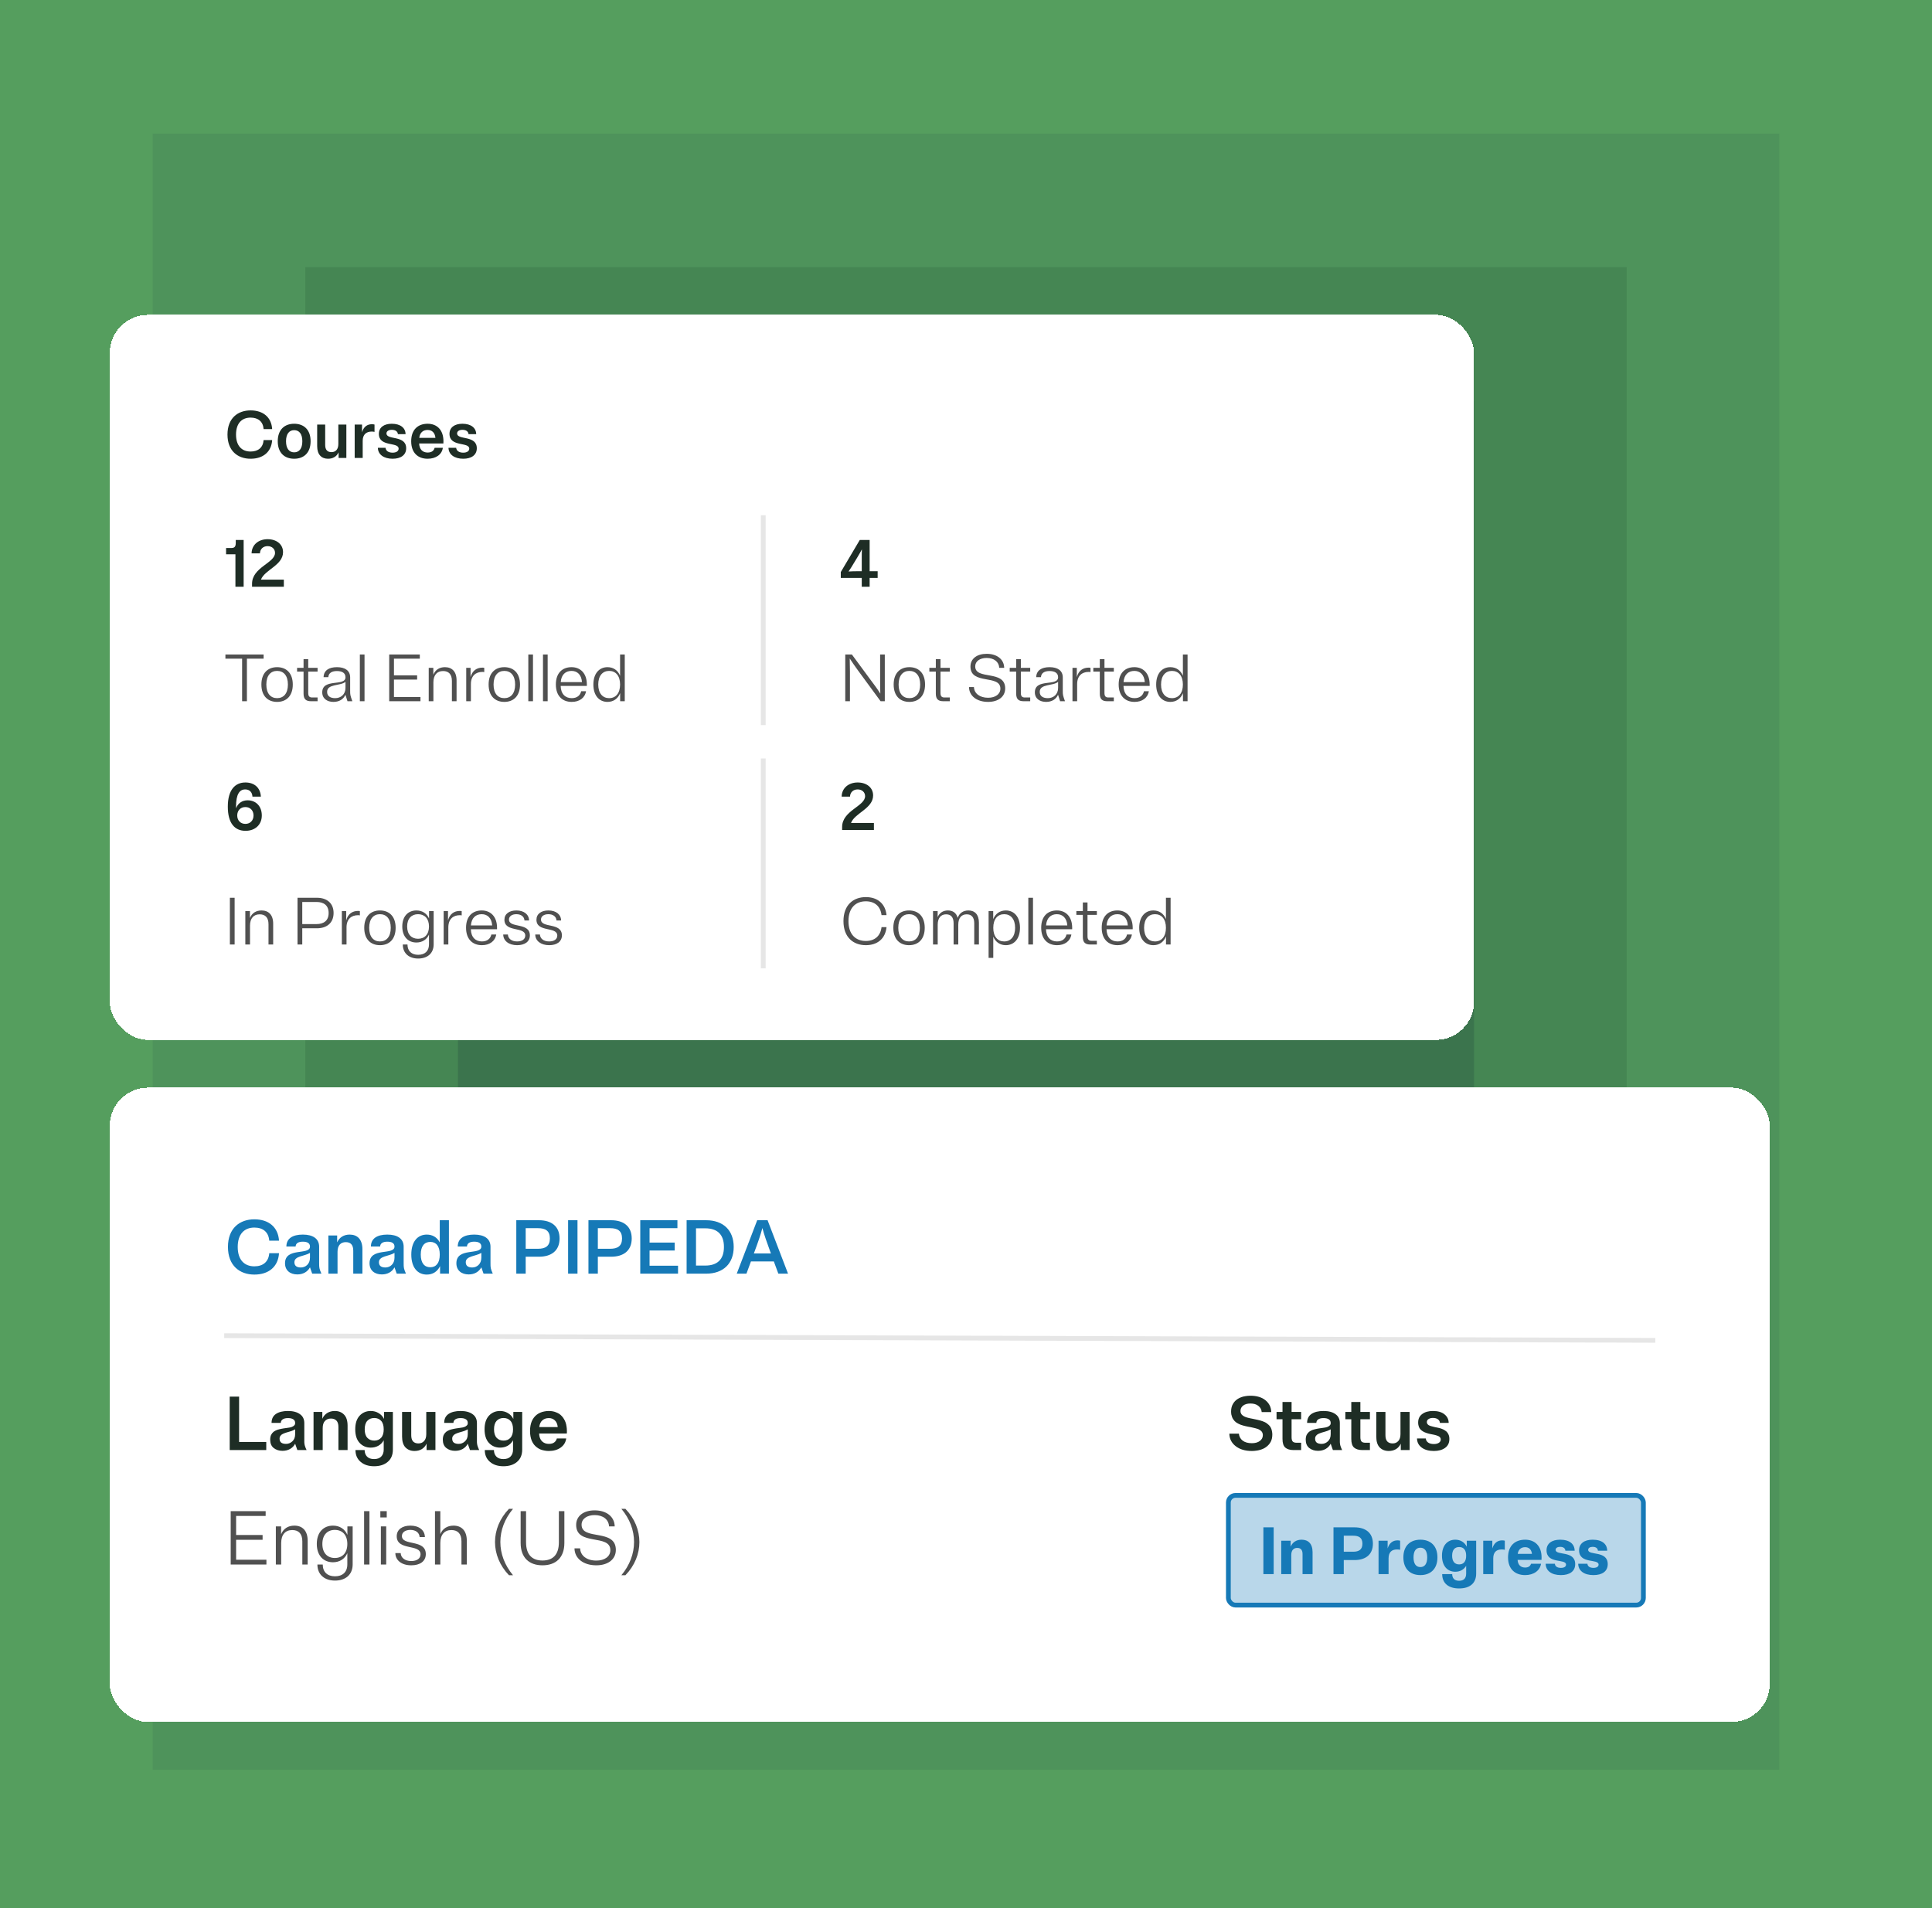
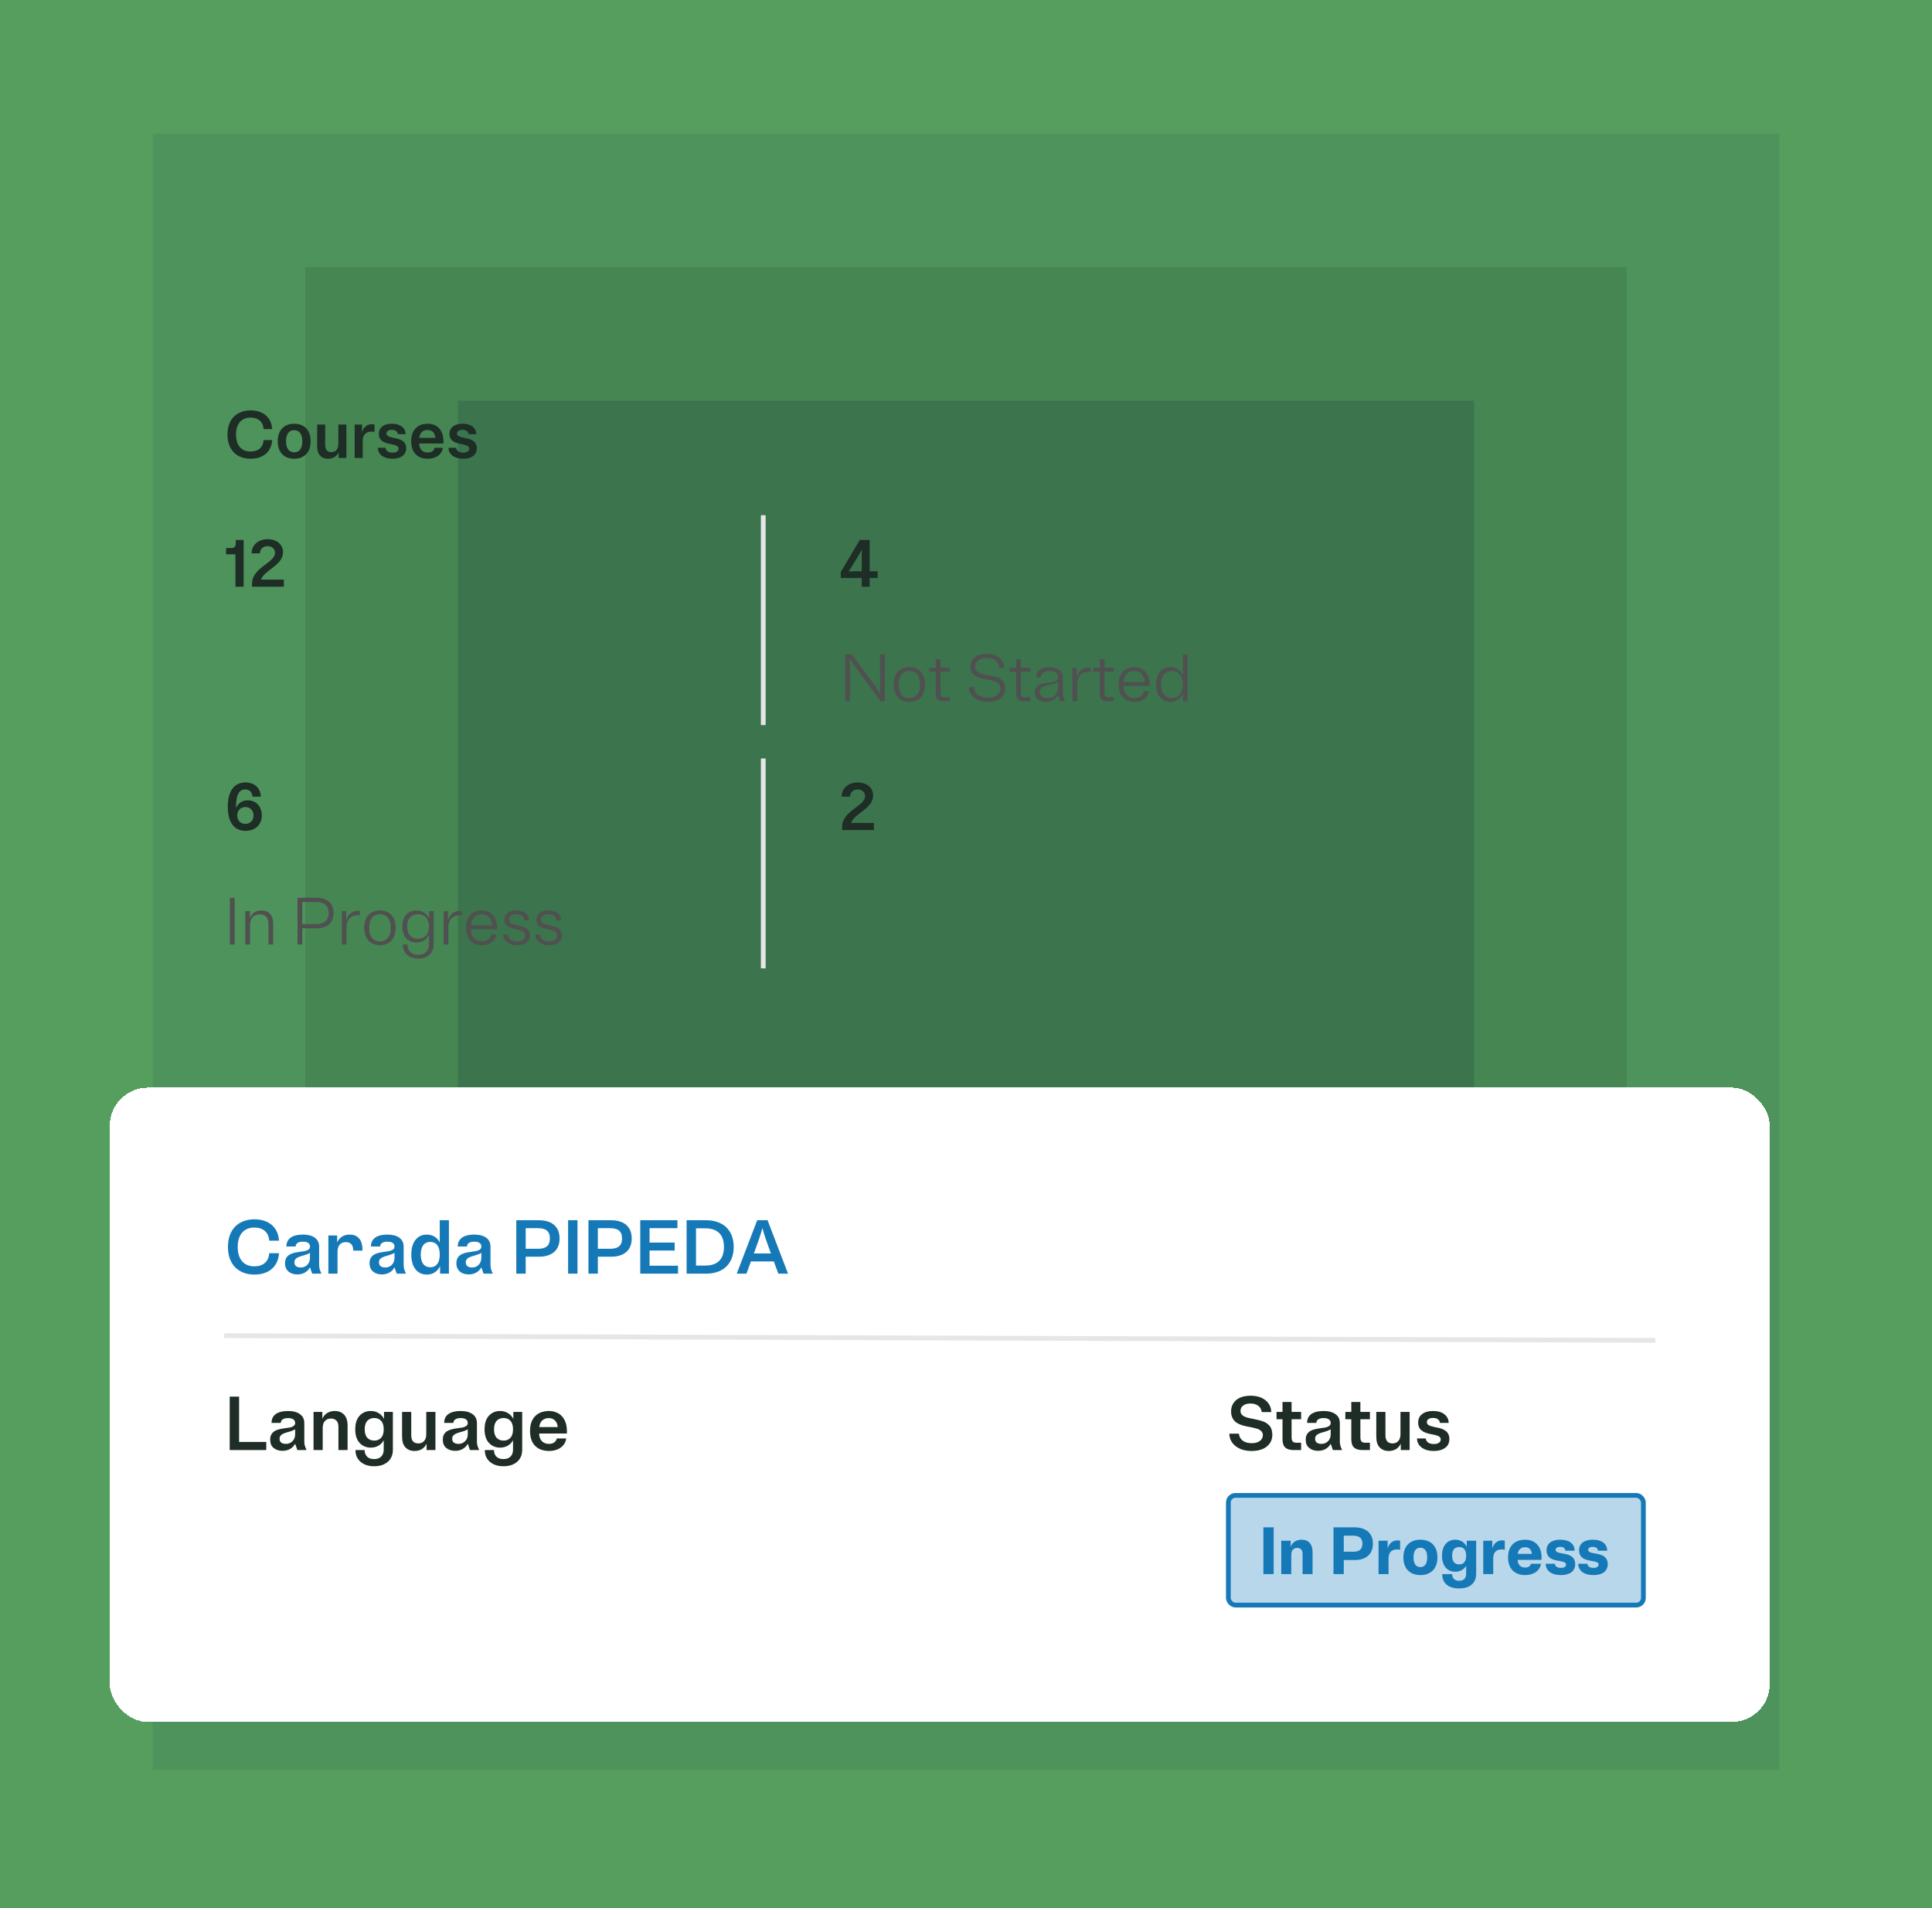
<svg xmlns="http://www.w3.org/2000/svg" width="405" height="400" viewBox="0 0 405 400" fill="none">
  <g clip-path="url(#clip0_681_119883)">
-     <rect width="405" height="400" fill="white" />
    <rect width="405" height="400" fill="#559E5E" />
    <rect x="32" y="28" width="341" height="343" fill="#4E935B" />
    <rect x="64" y="56" width="277" height="287" fill="#458653" />
    <rect x="96" y="84" width="213" height="227" fill="#3B744D" />
    <g filter="url(#filter0_d_681_119883)">
-       <rect x="23" y="50" width="286" height="152" rx="8" fill="white" shape-rendering="crispEdges" />
      <path d="M55.26 76.248C55.148 77.802 54.14 78.656 52.53 78.656C50.696 78.656 49.478 77.466 49.478 75.1C49.478 72.734 50.696 71.544 52.53 71.544C54.14 71.544 55.148 72.398 55.26 73.952H57.052C56.898 71.46 55.148 70.032 52.53 70.032C49.856 70.032 47.686 71.656 47.686 75.1C47.686 78.544 49.856 80.168 52.53 80.168C55.148 80.168 56.898 78.74 57.052 76.248H55.26ZM61.668 80.168C63.684 80.168 65.112 78.936 65.112 76.5C65.112 74.064 63.684 72.832 61.668 72.832C59.652 72.832 58.224 74.064 58.224 76.5C58.224 78.936 59.652 80.168 61.668 80.168ZM61.668 78.824C60.632 78.824 59.96 78.054 59.96 76.5C59.96 74.946 60.632 74.176 61.668 74.176C62.704 74.176 63.376 74.946 63.376 76.5C63.376 78.054 62.704 78.824 61.668 78.824ZM66.488 77.522C66.488 79.328 67.412 80.168 68.77 80.168C69.778 80.168 70.576 79.706 70.982 78.824V80H72.606V73H70.926V77.074C70.926 78.208 70.352 78.782 69.484 78.782C68.644 78.782 68.168 78.306 68.168 77.284V73H66.488V77.522ZM77.921 74.47C78.173 74.47 78.355 74.498 78.509 74.54V73C78.355 72.958 78.187 72.93 77.963 72.93C76.983 72.93 76.227 73.462 75.891 74.624V73H74.351V80H76.031V76.416C76.031 75.086 76.787 74.47 77.921 74.47ZM79.419 74.946C79.419 77.774 83.563 76.584 83.563 78.054C83.563 78.572 83.059 78.894 82.303 78.894C81.407 78.894 80.875 78.488 80.819 77.872H79.209C79.237 79.258 80.427 80.168 82.303 80.168C83.983 80.168 85.145 79.412 85.145 77.97C85.145 75.156 81.015 76.318 81.015 74.862C81.015 74.4 81.463 74.106 82.121 74.106C82.905 74.106 83.367 74.456 83.409 75.016H85.019C85.005 73.728 83.969 72.832 82.121 72.832C80.497 72.832 79.419 73.602 79.419 74.946ZM92.833 77.872H91.111C90.971 78.446 90.523 78.866 89.641 78.866C88.619 78.866 87.919 78.236 87.863 76.962H92.945C92.959 76.808 92.959 76.668 92.959 76.5C92.959 74.064 91.545 72.832 89.641 72.832C87.639 72.832 86.197 74.05 86.197 76.5C86.197 78.95 87.639 80.168 89.641 80.168C91.377 80.168 92.637 79.286 92.833 77.872ZM89.641 74.134C90.537 74.134 91.167 74.68 91.279 75.786H87.891C88.017 74.68 88.689 74.134 89.641 74.134ZM94.225 74.946C94.225 77.774 98.369 76.584 98.369 78.054C98.369 78.572 97.865 78.894 97.109 78.894C96.213 78.894 95.681 78.488 95.625 77.872H94.015C94.043 79.258 95.233 80.168 97.109 80.168C98.789 80.168 99.951 79.412 99.951 77.97C99.951 75.156 95.821 76.318 95.821 74.862C95.821 74.4 96.269 74.106 96.927 74.106C97.711 74.106 98.173 74.456 98.215 75.016H99.825C99.811 73.728 98.775 72.832 96.927 72.832C95.303 72.832 94.225 73.602 94.225 74.946Z" fill="#1E2D25" />
      <path d="M49.422 97.816C49.422 98.684 49.086 98.88 48.456 98.88H47.392V100.196H49.352V107H51.074V97.2H49.422V97.816ZM52.837 107H59.501V105.516H54.699C55.483 103.43 59.333 102.506 59.333 99.748C59.333 98.096 57.961 97.032 56.099 97.032C54.237 97.032 52.767 98.166 52.739 100H54.489C54.517 99.118 55.147 98.488 56.099 98.488C57.037 98.488 57.653 99.104 57.653 99.902C57.653 102.03 52.837 102.912 52.837 106.37V107Z" fill="#1E2D25" />
-       <path d="M47.252 121.2V122.082H50.752V131H51.76V122.082H55.26V121.2H47.252ZM58.085 131.14C60.003 131.14 61.375 129.922 61.375 127.5C61.375 125.078 60.003 123.86 58.085 123.86C56.167 123.86 54.795 125.078 54.795 127.5C54.795 129.922 56.167 131.14 58.085 131.14ZM58.085 130.356C56.755 130.356 55.831 129.404 55.831 127.5C55.831 125.596 56.755 124.644 58.085 124.644C59.429 124.644 60.353 125.596 60.353 127.5C60.353 129.404 59.429 130.356 58.085 130.356ZM64.614 129.264V124.784H66.574V124H64.614V122.18H63.634V124H62.276V124.784H63.634V129.418C63.634 130.594 64.18 131 65.202 131H66.574V130.216H65.468C64.894 130.216 64.614 129.992 64.614 129.264ZM73.864 131C73.416 129.74 73.402 129.656 73.402 128.802V126.002C73.402 124.588 72.338 123.86 70.63 123.86C68.922 123.86 67.872 124.56 67.83 125.96H68.824C68.88 125.092 69.552 124.672 70.63 124.672C71.736 124.672 72.422 125.092 72.422 125.974C72.422 127.976 67.55 126.128 67.55 129.138C67.55 130.468 68.614 131.14 69.902 131.14C71.092 131.14 72.002 130.594 72.408 129.642L72.842 131H73.864ZM68.572 129.04C68.572 127.318 71.344 127.836 72.422 126.94V128.2C72.422 129.586 71.428 130.356 70.266 130.356C69.272 130.356 68.572 129.95 68.572 129.04ZM76.415 121.2H75.435V131H76.415V121.2ZM81.59 131H88.142V130.118H82.584V126.464H87.442V125.582H82.584V122.082H88.002V121.2H81.59V131ZM90.838 124H89.872V131H90.852V127.052C90.852 125.484 91.636 124.672 92.882 124.672C94.044 124.672 94.73 125.344 94.73 126.744V131H95.71V126.632C95.71 124.756 94.716 123.86 93.274 123.86C92.126 123.86 91.258 124.406 90.838 125.442V124ZM98.644 124H97.734V131H98.714V127.402C98.714 125.666 99.736 124.854 101.122 124.854C101.276 124.854 101.402 124.868 101.514 124.896V124C101.402 123.972 101.29 123.958 101.136 123.958C99.946 123.958 99.008 124.574 98.644 125.946V124ZM105.718 131.14C107.636 131.14 109.008 129.922 109.008 127.5C109.008 125.078 107.636 123.86 105.718 123.86C103.8 123.86 102.428 125.078 102.428 127.5C102.428 129.922 103.8 131.14 105.718 131.14ZM105.718 130.356C104.388 130.356 103.464 129.404 103.464 127.5C103.464 125.596 104.388 124.644 105.718 124.644C107.062 124.644 107.986 125.596 107.986 127.5C107.986 129.404 107.062 130.356 105.718 130.356ZM111.729 121.2H110.749V131H111.729V121.2ZM114.805 121.2H113.825V131H114.805V121.2ZM122.852 128.9H121.83C121.634 129.782 120.962 130.356 119.842 130.356C118.526 130.356 117.574 129.502 117.532 127.794H123.02V127.5C123.02 125.12 121.648 123.86 119.814 123.86C117.896 123.86 116.524 125.064 116.524 127.486C116.524 129.922 117.924 131.14 119.842 131.14C121.452 131.14 122.614 130.314 122.852 128.9ZM119.814 124.644C121.032 124.644 121.9 125.47 121.998 126.996H117.546C117.658 125.428 118.554 124.644 119.814 124.644ZM130 131H130.966V121.2H129.986V125.666C129.51 124.49 128.544 123.86 127.354 123.86C125.632 123.86 124.386 125.162 124.386 127.5C124.386 129.838 125.632 131.14 127.354 131.14C128.558 131.14 129.524 130.496 130 129.306V131ZM127.69 124.644C129.048 124.644 129.986 125.638 129.986 127.5C129.986 129.362 129.048 130.356 127.69 130.356C126.346 130.356 125.408 129.362 125.408 127.5C125.408 125.638 126.346 124.644 127.69 124.644Z" fill="#505050" />
      <path d="M160 92L160 136" stroke="#E6E6E6" />
      <path d="M182.3 97.2H180.228L176.252 103.92V105.152H180.648V107H182.3V105.152H183.98V103.752H182.3V97.2ZM180.648 103.752H179.99C179.262 103.752 178.562 103.752 177.876 103.808C178.254 103.276 178.618 102.674 179.01 102.016L179.682 100.91C180.074 100.252 180.41 99.678 180.676 99.16C180.648 99.818 180.648 100.518 180.648 101.204V103.752Z" fill="#1E2D25" />
      <path d="M177.19 131H178.17V124.756C178.17 123.832 178.156 122.95 178.128 122.04C178.632 122.838 179.15 123.552 179.808 124.476L184.596 131H185.478V121.2H184.498V126.226C184.498 127.248 184.498 128.382 184.54 129.404C183.854 128.298 183.126 127.374 182.426 126.422L178.576 121.2H177.19V131ZM190.626 131.14C192.544 131.14 193.916 129.922 193.916 127.5C193.916 125.078 192.544 123.86 190.626 123.86C188.708 123.86 187.336 125.078 187.336 127.5C187.336 129.922 188.708 131.14 190.626 131.14ZM190.626 130.356C189.296 130.356 188.372 129.404 188.372 127.5C188.372 125.596 189.296 124.644 190.626 124.644C191.97 124.644 192.894 125.596 192.894 127.5C192.894 129.404 191.97 130.356 190.626 130.356ZM197.155 129.264V124.784H199.115V124H197.155V122.18H196.175V124H194.817V124.784H196.175V129.418C196.175 130.594 196.721 131 197.743 131H199.115V130.216H198.009C197.435 130.216 197.155 129.992 197.155 129.264ZM203.436 123.734C203.436 127.64 209.708 125.33 209.708 128.354C209.708 129.53 208.658 130.272 207.132 130.272C205.41 130.272 204.22 129.39 204.164 128.032H203.128C203.156 129.894 204.78 131.14 207.132 131.14C209.176 131.14 210.716 130.118 210.716 128.312C210.716 124.336 204.43 126.646 204.43 123.692C204.43 122.614 205.424 121.928 206.824 121.928C208.364 121.928 209.4 122.726 209.47 124H210.506C210.478 122.25 209.036 121.06 206.824 121.06C204.836 121.06 203.436 122.054 203.436 123.734ZM213.999 129.264V124.784H215.959V124H213.999V122.18H213.019V124H211.661V124.784H213.019V129.418C213.019 130.594 213.565 131 214.587 131H215.959V130.216H214.853C214.279 130.216 213.999 129.992 213.999 129.264ZM223.249 131C222.801 129.74 222.787 129.656 222.787 128.802V126.002C222.787 124.588 221.723 123.86 220.015 123.86C218.307 123.86 217.257 124.56 217.215 125.96H218.209C218.265 125.092 218.937 124.672 220.015 124.672C221.121 124.672 221.807 125.092 221.807 125.974C221.807 127.976 216.935 126.128 216.935 129.138C216.935 130.468 217.999 131.14 219.287 131.14C220.477 131.14 221.387 130.594 221.793 129.642L222.227 131H223.249ZM217.957 129.04C217.957 127.318 220.729 127.836 221.807 126.94V128.2C221.807 129.586 220.813 130.356 219.651 130.356C218.657 130.356 217.957 129.95 217.957 129.04ZM225.73 124H224.82V131H225.8V127.402C225.8 125.666 226.822 124.854 228.208 124.854C228.362 124.854 228.488 124.868 228.6 124.896V124C228.488 123.972 228.376 123.958 228.222 123.958C227.032 123.958 226.094 124.574 225.73 125.946V124ZM231.527 129.264V124.784H233.487V124H231.527V122.18H230.547V124H229.189V124.784H230.547V129.418C230.547 130.594 231.093 131 232.115 131H233.487V130.216H232.381C231.807 130.216 231.527 129.992 231.527 129.264ZM240.832 128.9H239.81C239.614 129.782 238.942 130.356 237.822 130.356C236.506 130.356 235.554 129.502 235.512 127.794H241V127.5C241 125.12 239.628 123.86 237.794 123.86C235.876 123.86 234.504 125.064 234.504 127.486C234.504 129.922 235.904 131.14 237.822 131.14C239.432 131.14 240.594 130.314 240.832 128.9ZM237.794 124.644C239.012 124.644 239.88 125.47 239.978 126.996H235.526C235.638 125.428 236.534 124.644 237.794 124.644ZM247.98 131H248.946V121.2H247.966V125.666C247.49 124.49 246.524 123.86 245.334 123.86C243.612 123.86 242.366 125.162 242.366 127.5C242.366 129.838 243.612 131.14 245.334 131.14C246.538 131.14 247.504 130.496 247.98 129.306V131ZM245.67 124.644C247.028 124.644 247.966 125.638 247.966 127.5C247.966 129.362 247.028 130.356 245.67 130.356C244.326 130.356 243.388 129.362 243.388 127.5C243.388 125.638 244.326 124.644 245.67 124.644Z" fill="#505050" />
      <path d="M54.882 154.948C54.882 152.974 53.608 151.77 51.914 151.77C50.78 151.77 49.898 152.358 49.478 153.436C49.478 153.324 49.478 153.212 49.478 153.1C49.478 150.468 50.234 149.488 51.396 149.488C52.306 149.488 52.866 150.048 52.922 151H54.686C54.588 149.18 53.37 148.032 51.438 148.032C49.282 148.032 47.756 149.586 47.756 153.1C47.756 156.572 49.198 158.168 51.466 158.168C53.482 158.168 54.882 156.894 54.882 154.948ZM53.146 154.948C53.146 155.97 52.474 156.712 51.438 156.712C50.402 156.712 49.73 155.97 49.73 154.948C49.73 153.926 50.402 153.184 51.438 153.184C52.474 153.184 53.146 153.926 53.146 154.948Z" fill="#1E2D25" />
      <path d="M49.184 172.2H48.19V182H49.184V172.2ZM52.393 175H51.427V182H52.407V178.052C52.407 176.484 53.191 175.672 54.437 175.672C55.599 175.672 56.285 176.344 56.285 177.744V182H57.265V177.632C57.265 175.756 56.271 174.86 54.829 174.86C53.681 174.86 52.813 175.406 52.393 176.442V175ZM62.368 182H63.362V178.598H66.442C68.486 178.598 69.928 177.492 69.928 175.392C69.928 173.306 68.486 172.2 66.442 172.2H62.368V182ZM66.344 173.082C67.884 173.082 68.892 173.81 68.892 175.392C68.892 176.988 67.884 177.716 66.344 177.716H63.362V173.082H66.344ZM72.571 175H71.661V182H72.641V178.402C72.641 176.666 73.663 175.854 75.049 175.854C75.203 175.854 75.329 175.868 75.441 175.896V175C75.329 174.972 75.217 174.958 75.063 174.958C73.873 174.958 72.935 175.574 72.571 176.946V175ZM79.646 182.14C81.564 182.14 82.936 180.922 82.936 178.5C82.936 176.078 81.564 174.86 79.646 174.86C77.728 174.86 76.356 176.078 76.356 178.5C76.356 180.922 77.728 182.14 79.646 182.14ZM79.646 181.356C78.316 181.356 77.392 180.404 77.392 178.5C77.392 176.596 78.316 175.644 79.646 175.644C80.99 175.644 81.914 176.596 81.914 178.5C81.914 180.404 80.99 181.356 79.646 181.356ZM87.295 181.58C88.485 181.58 89.451 180.992 89.927 179.914V181.958C89.927 183.4 89.045 184.156 87.659 184.156C86.287 184.156 85.419 183.372 85.419 182H84.439C84.439 183.862 85.769 184.94 87.659 184.94C89.563 184.94 90.907 183.89 90.907 181.958V175H89.941V176.554C89.465 175.462 88.499 174.86 87.295 174.86C85.573 174.86 84.327 176.064 84.327 178.22C84.327 180.376 85.573 181.58 87.295 181.58ZM87.631 180.796C86.287 180.796 85.349 179.9 85.349 178.22C85.349 176.54 86.287 175.644 87.631 175.644C88.989 175.644 89.927 176.54 89.927 178.22C89.927 179.9 88.989 180.796 87.631 180.796ZM93.913 175H93.003V182H93.983V178.402C93.983 176.666 95.005 175.854 96.391 175.854C96.545 175.854 96.671 175.868 96.783 175.896V175C96.671 174.972 96.559 174.958 96.405 174.958C95.215 174.958 94.277 175.574 93.913 176.946V175ZM104.025 179.9H103.003C102.807 180.782 102.135 181.356 101.015 181.356C99.699 181.356 98.747 180.502 98.705 178.794H104.193V178.5C104.193 176.12 102.821 174.86 100.987 174.86C99.069 174.86 97.697 176.064 97.697 178.486C97.697 180.922 99.097 182.14 101.015 182.14C102.625 182.14 103.787 181.314 104.025 179.9ZM100.987 175.644C102.205 175.644 103.073 176.47 103.171 177.996H98.719C98.831 176.428 99.727 175.644 100.987 175.644ZM105.741 176.806C105.741 179.522 110.109 178.164 110.109 180.124C110.109 180.88 109.465 181.356 108.401 181.356C107.253 181.356 106.511 180.768 106.469 179.9H105.489C105.503 181.244 106.679 182.14 108.401 182.14C109.997 182.14 111.075 181.412 111.075 180.082C111.075 177.296 106.693 178.64 106.693 176.764C106.693 176.078 107.323 175.644 108.247 175.644C109.255 175.644 109.899 176.176 109.941 176.96H110.907C110.893 175.7 109.843 174.86 108.247 174.86C106.763 174.86 105.741 175.574 105.741 176.806ZM112.454 176.806C112.454 179.522 116.822 178.164 116.822 180.124C116.822 180.88 116.178 181.356 115.114 181.356C113.966 181.356 113.224 180.768 113.182 179.9H112.202C112.216 181.244 113.392 182.14 115.114 182.14C116.71 182.14 117.788 181.412 117.788 180.082C117.788 177.296 113.406 178.64 113.406 176.764C113.406 176.078 114.036 175.644 114.96 175.644C115.968 175.644 116.612 176.176 116.654 176.96H117.62C117.606 175.7 116.556 174.86 114.96 174.86C113.476 174.86 112.454 175.574 112.454 176.806Z" fill="#505050" />
      <path d="M160 143L160 187" stroke="#E6E6E6" />
      <path d="M176.532 158H183.196V156.516H178.394C179.178 154.43 183.028 153.506 183.028 150.748C183.028 149.096 181.656 148.032 179.794 148.032C177.932 148.032 176.462 149.166 176.434 151H178.184C178.212 150.118 178.842 149.488 179.794 149.488C180.732 149.488 181.348 150.104 181.348 150.902C181.348 153.03 176.532 153.912 176.532 157.37V158Z" fill="#1E2D25" />
-       <path d="M184.792 178.36C184.568 180.264 183.308 181.258 181.502 181.258C179.388 181.258 177.862 179.9 177.862 177.1C177.862 174.3 179.388 172.942 181.502 172.942C183.308 172.942 184.568 173.936 184.792 175.84H185.842C185.59 173.404 183.924 172.06 181.502 172.06C178.912 172.06 176.812 173.67 176.812 177.1C176.812 180.53 178.912 182.14 181.502 182.14C183.924 182.14 185.59 180.796 185.842 178.36H184.792ZM190.558 182.14C192.476 182.14 193.848 180.922 193.848 178.5C193.848 176.078 192.476 174.86 190.558 174.86C188.64 174.86 187.268 176.078 187.268 178.5C187.268 180.922 188.64 182.14 190.558 182.14ZM190.558 181.356C189.228 181.356 188.304 180.404 188.304 178.5C188.304 176.596 189.228 175.644 190.558 175.644C191.902 175.644 192.826 176.596 192.826 178.5C192.826 180.404 191.902 181.356 190.558 181.356ZM196.555 175H195.589V182H196.569V177.842C196.569 176.414 197.255 175.672 198.333 175.672C199.327 175.672 199.901 176.274 199.901 177.534V182H200.881V177.842C200.881 176.414 201.567 175.672 202.645 175.672C203.639 175.672 204.227 176.274 204.227 177.534V182H205.207V177.422C205.207 175.686 204.311 174.86 203.009 174.86C201.931 174.86 201.119 175.392 200.755 176.414C200.475 175.364 199.733 174.86 198.711 174.86C197.703 174.86 196.933 175.35 196.555 176.26V175ZM210.85 182.14C212.558 182.14 213.818 180.838 213.818 178.5C213.818 176.162 212.558 174.86 210.85 174.86C209.66 174.86 208.68 175.49 208.204 176.68V175H207.238V184.8H208.218V180.362C208.708 181.524 209.674 182.14 210.85 182.14ZM210.5 181.356C209.156 181.356 208.218 180.362 208.218 178.5C208.218 176.638 209.156 175.644 210.5 175.644C211.858 175.644 212.796 176.638 212.796 178.5C212.796 180.362 211.858 181.356 210.5 181.356ZM216.544 172.2H215.564V182H216.544V172.2ZM224.59 179.9H223.568C223.372 180.782 222.7 181.356 221.58 181.356C220.264 181.356 219.312 180.502 219.27 178.794H224.758V178.5C224.758 176.12 223.386 174.86 221.552 174.86C219.634 174.86 218.262 176.064 218.262 178.486C218.262 180.922 219.662 182.14 221.58 182.14C223.19 182.14 224.352 181.314 224.59 179.9ZM221.552 175.644C222.77 175.644 223.638 176.47 223.736 177.996H219.284C219.396 176.428 220.292 175.644 221.552 175.644ZM227.972 180.264V175.784H229.932V175H227.972V173.18H226.992V175H225.634V175.784H226.992V180.418C226.992 181.594 227.538 182 228.56 182H229.932V181.216H228.826C228.252 181.216 227.972 180.992 227.972 180.264ZM237.277 179.9H236.255C236.059 180.782 235.387 181.356 234.267 181.356C232.951 181.356 231.999 180.502 231.957 178.794H237.445V178.5C237.445 176.12 236.073 174.86 234.239 174.86C232.321 174.86 230.949 176.064 230.949 178.486C230.949 180.922 232.349 182.14 234.267 182.14C235.877 182.14 237.039 181.314 237.277 179.9ZM234.239 175.644C235.457 175.644 236.325 176.47 236.423 177.996H231.971C232.083 176.428 232.979 175.644 234.239 175.644ZM244.425 182H245.391V172.2H244.411V176.666C243.935 175.49 242.969 174.86 241.779 174.86C240.057 174.86 238.811 176.162 238.811 178.5C238.811 180.838 240.057 182.14 241.779 182.14C242.983 182.14 243.949 181.496 244.425 180.306V182ZM242.115 175.644C243.473 175.644 244.411 176.638 244.411 178.5C244.411 180.362 243.473 181.356 242.115 181.356C240.771 181.356 239.833 180.362 239.833 178.5C239.833 176.638 240.771 175.644 242.115 175.644Z" fill="#505050" />
    </g>
    <g filter="url(#filter1_d_681_119883)">
      <rect x="23" y="212" width="348" height="132.98" rx="8" fill="white" shape-rendering="crispEdges" />
-       <path d="M56.44 246.712C56.312 248.488 55.16 249.464 53.32 249.464C51.224 249.464 49.832 248.104 49.832 245.4C49.832 242.696 51.224 241.336 53.32 241.336C55.16 241.336 56.312 242.312 56.44 244.088H58.488C58.312 241.24 56.312 239.608 53.32 239.608C50.264 239.608 47.784 241.464 47.784 245.4C47.784 249.336 50.264 251.192 53.32 251.192C56.312 251.192 58.312 249.56 58.488 246.712H56.44ZM67.379 251C66.915 249.928 66.9 249.784 66.9 248.76V245.352C66.9 243.672 65.603 242.808 63.475 242.808C61.331 242.808 60.035 243.64 60.035 245.304H61.971C61.987 244.632 62.563 244.296 63.475 244.296C64.436 244.296 64.98 244.616 64.98 245.32C64.98 247.208 59.748 245.4 59.748 248.824C59.748 250.36 60.867 251.16 62.324 251.16C63.523 251.16 64.484 250.616 64.98 249.672L65.444 251H67.379ZM61.715 248.6C61.715 247.272 63.828 247.368 64.98 246.648V247.656C64.98 248.984 64.052 249.704 63.075 249.704C62.212 249.704 61.715 249.368 61.715 248.6ZM70.676 243H68.836V251H70.756V246.408C70.756 245.064 71.428 244.392 72.484 244.392C73.476 244.392 74.052 244.936 74.052 246.168V251H75.972V245.896C75.972 243.784 74.884 242.808 73.3 242.808C72.1 242.808 71.156 243.368 70.676 244.44V243ZM85.098 251C84.634 249.928 84.618 249.784 84.618 248.76V245.352C84.618 243.672 83.322 242.808 81.194 242.808C79.05 242.808 77.754 243.64 77.754 245.304H79.69C79.706 244.632 80.282 244.296 81.194 244.296C82.154 244.296 82.698 244.616 82.698 245.32C82.698 247.208 77.466 245.4 77.466 248.824C77.466 250.36 78.586 251.16 80.042 251.16C81.242 251.16 82.202 250.616 82.698 249.672L83.162 251H85.098ZM79.434 248.6C79.434 247.272 81.546 247.368 82.698 246.648V247.656C82.698 248.984 81.77 249.704 80.794 249.704C79.93 249.704 79.434 249.368 79.434 248.6ZM92.251 251H94.107V239.8H92.187V244.456C91.627 243.368 90.651 242.808 89.467 242.808C87.579 242.808 86.219 244.232 86.219 247C86.219 249.768 87.579 251.192 89.467 251.192C90.699 251.192 91.691 250.584 92.251 249.416V251ZM90.203 244.344C91.419 244.344 92.187 245.224 92.187 247C92.187 248.776 91.419 249.656 90.203 249.656C88.971 249.656 88.203 248.776 88.203 247C88.203 245.224 88.971 244.344 90.203 244.344ZM103.301 251C102.837 249.928 102.821 249.784 102.821 248.76V245.352C102.821 243.672 101.525 242.808 99.397 242.808C97.253 242.808 95.957 243.64 95.957 245.304H97.893C97.909 244.632 98.485 244.296 99.397 244.296C100.357 244.296 100.901 244.616 100.901 245.32C100.901 247.208 95.669 245.4 95.669 248.824C95.669 250.36 96.789 251.16 98.245 251.16C99.445 251.16 100.405 250.616 100.901 249.672L101.365 251H103.301ZM97.637 248.6C97.637 247.272 99.749 247.368 100.901 246.648V247.656C100.901 248.984 99.973 249.704 98.997 249.704C98.133 249.704 97.637 249.368 97.637 248.6ZM108.23 251H110.198V247.448H112.982C115.542 247.448 117.302 246.216 117.302 243.624C117.302 241.032 115.542 239.8 112.982 239.8H108.23V251ZM112.758 241.464C114.342 241.464 115.27 242.008 115.27 243.624C115.27 245.224 114.342 245.784 112.758 245.784H110.198V241.464H112.758ZM121.058 239.8H119.09V251H121.058V239.8ZM123.355 251H125.323V247.448H128.107C130.667 247.448 132.427 246.216 132.427 243.624C132.427 241.032 130.667 239.8 128.107 239.8H123.355V251ZM127.883 241.464C129.467 241.464 130.395 242.008 130.395 243.624C130.395 245.224 129.467 245.784 127.883 245.784H125.323V241.464H127.883ZM134.215 251H142.135V249.336H136.167V246.152H141.431V244.488H136.167V241.464H142.007V239.8H134.215V251ZM143.933 251H148.029C151.613 251 153.805 248.888 153.805 245.4C153.805 241.912 151.613 239.8 148.029 239.8H143.933V251ZM147.837 241.496C150.333 241.496 151.757 242.744 151.757 245.4C151.757 248.056 150.333 249.304 147.837 249.304H145.901V241.496H147.837ZM163.162 251H165.194L160.906 239.8H158.73L154.442 251H156.474L157.418 248.44H162.218L163.162 251ZM158.186 246.344C158.906 244.408 159.434 242.888 159.818 241.432C160.202 242.888 160.746 244.408 161.45 246.344L161.61 246.76H158.026L158.186 246.344Z" fill="#1679B7" />
+       <path d="M56.44 246.712C56.312 248.488 55.16 249.464 53.32 249.464C51.224 249.464 49.832 248.104 49.832 245.4C49.832 242.696 51.224 241.336 53.32 241.336C55.16 241.336 56.312 242.312 56.44 244.088H58.488C58.312 241.24 56.312 239.608 53.32 239.608C50.264 239.608 47.784 241.464 47.784 245.4C47.784 249.336 50.264 251.192 53.32 251.192C56.312 251.192 58.312 249.56 58.488 246.712H56.44ZM67.379 251C66.915 249.928 66.9 249.784 66.9 248.76V245.352C66.9 243.672 65.603 242.808 63.475 242.808C61.331 242.808 60.035 243.64 60.035 245.304H61.971C61.987 244.632 62.563 244.296 63.475 244.296C64.436 244.296 64.98 244.616 64.98 245.32C64.98 247.208 59.748 245.4 59.748 248.824C59.748 250.36 60.867 251.16 62.324 251.16C63.523 251.16 64.484 250.616 64.98 249.672L65.444 251H67.379ZM61.715 248.6C61.715 247.272 63.828 247.368 64.98 246.648V247.656C64.98 248.984 64.052 249.704 63.075 249.704C62.212 249.704 61.715 249.368 61.715 248.6ZM70.676 243H68.836V251H70.756V246.408C70.756 245.064 71.428 244.392 72.484 244.392C73.476 244.392 74.052 244.936 74.052 246.168H75.972V245.896C75.972 243.784 74.884 242.808 73.3 242.808C72.1 242.808 71.156 243.368 70.676 244.44V243ZM85.098 251C84.634 249.928 84.618 249.784 84.618 248.76V245.352C84.618 243.672 83.322 242.808 81.194 242.808C79.05 242.808 77.754 243.64 77.754 245.304H79.69C79.706 244.632 80.282 244.296 81.194 244.296C82.154 244.296 82.698 244.616 82.698 245.32C82.698 247.208 77.466 245.4 77.466 248.824C77.466 250.36 78.586 251.16 80.042 251.16C81.242 251.16 82.202 250.616 82.698 249.672L83.162 251H85.098ZM79.434 248.6C79.434 247.272 81.546 247.368 82.698 246.648V247.656C82.698 248.984 81.77 249.704 80.794 249.704C79.93 249.704 79.434 249.368 79.434 248.6ZM92.251 251H94.107V239.8H92.187V244.456C91.627 243.368 90.651 242.808 89.467 242.808C87.579 242.808 86.219 244.232 86.219 247C86.219 249.768 87.579 251.192 89.467 251.192C90.699 251.192 91.691 250.584 92.251 249.416V251ZM90.203 244.344C91.419 244.344 92.187 245.224 92.187 247C92.187 248.776 91.419 249.656 90.203 249.656C88.971 249.656 88.203 248.776 88.203 247C88.203 245.224 88.971 244.344 90.203 244.344ZM103.301 251C102.837 249.928 102.821 249.784 102.821 248.76V245.352C102.821 243.672 101.525 242.808 99.397 242.808C97.253 242.808 95.957 243.64 95.957 245.304H97.893C97.909 244.632 98.485 244.296 99.397 244.296C100.357 244.296 100.901 244.616 100.901 245.32C100.901 247.208 95.669 245.4 95.669 248.824C95.669 250.36 96.789 251.16 98.245 251.16C99.445 251.16 100.405 250.616 100.901 249.672L101.365 251H103.301ZM97.637 248.6C97.637 247.272 99.749 247.368 100.901 246.648V247.656C100.901 248.984 99.973 249.704 98.997 249.704C98.133 249.704 97.637 249.368 97.637 248.6ZM108.23 251H110.198V247.448H112.982C115.542 247.448 117.302 246.216 117.302 243.624C117.302 241.032 115.542 239.8 112.982 239.8H108.23V251ZM112.758 241.464C114.342 241.464 115.27 242.008 115.27 243.624C115.27 245.224 114.342 245.784 112.758 245.784H110.198V241.464H112.758ZM121.058 239.8H119.09V251H121.058V239.8ZM123.355 251H125.323V247.448H128.107C130.667 247.448 132.427 246.216 132.427 243.624C132.427 241.032 130.667 239.8 128.107 239.8H123.355V251ZM127.883 241.464C129.467 241.464 130.395 242.008 130.395 243.624C130.395 245.224 129.467 245.784 127.883 245.784H125.323V241.464H127.883ZM134.215 251H142.135V249.336H136.167V246.152H141.431V244.488H136.167V241.464H142.007V239.8H134.215V251ZM143.933 251H148.029C151.613 251 153.805 248.888 153.805 245.4C153.805 241.912 151.613 239.8 148.029 239.8H143.933V251ZM147.837 241.496C150.333 241.496 151.757 242.744 151.757 245.4C151.757 248.056 150.333 249.304 147.837 249.304H145.901V241.496H147.837ZM163.162 251H165.194L160.906 239.8H158.73L154.442 251H156.474L157.418 248.44H162.218L163.162 251ZM158.186 246.344C158.906 244.408 159.434 242.888 159.818 241.432C160.202 242.888 160.746 244.408 161.45 246.344L161.61 246.76H158.026L158.186 246.344Z" fill="#1679B7" />
      <path d="M47 264L347 264.98" stroke="#E6E6E6" />
      <path d="M55.816 286.284H50.12V276.78H48.152V287.98H55.816V286.284ZM64.27 287.98C64.217 287.863 64.169 287.756 64.126 287.66C64.084 287.554 64.046 287.463 64.014 287.388C63.993 287.303 63.966 287.223 63.934 287.148C63.913 287.074 63.892 287.004 63.87 286.94C63.859 286.876 63.849 286.812 63.838 286.748C63.828 286.674 63.817 286.604 63.806 286.54C63.806 286.466 63.801 286.391 63.79 286.316C63.79 286.231 63.79 286.146 63.79 286.06C63.79 285.964 63.79 285.858 63.79 285.74V282.332C63.79 281.5 63.481 280.871 62.862 280.444C62.254 280.007 61.422 279.788 60.366 279.788C59.3 279.788 58.457 279.996 57.838 280.412C57.23 280.828 56.926 281.452 56.926 282.284H58.862C58.873 281.954 59.011 281.703 59.278 281.532C59.545 281.362 59.907 281.276 60.366 281.276C60.846 281.276 61.214 281.362 61.47 281.532C61.737 281.692 61.87 281.948 61.87 282.3C61.87 282.407 61.854 282.508 61.822 282.604C61.79 282.69 61.737 282.764 61.662 282.828C61.598 282.892 61.523 282.951 61.438 283.004C61.353 283.058 61.252 283.106 61.134 283.148C61.028 283.18 60.91 283.212 60.782 283.244C60.654 283.266 60.516 283.287 60.366 283.308C60.227 283.33 60.084 283.351 59.934 283.372C59.785 283.394 59.63 283.415 59.47 283.436C59.321 283.458 59.172 283.484 59.022 283.516C58.873 283.548 58.724 283.58 58.574 283.612C58.425 283.644 58.276 283.687 58.126 283.74C57.987 283.794 57.854 283.852 57.726 283.916C57.598 283.98 57.475 284.055 57.358 284.14C57.252 284.226 57.156 284.322 57.07 284.428C56.985 284.535 56.905 284.658 56.83 284.796C56.766 284.935 56.718 285.09 56.686 285.26C56.654 285.42 56.638 285.602 56.638 285.804C56.638 286.572 56.883 287.154 57.374 287.548C57.876 287.943 58.489 288.14 59.214 288.14C59.812 288.14 60.34 288.012 60.798 287.756C61.267 287.49 61.625 287.122 61.87 286.652L62.334 287.98H64.27ZM58.606 285.58C58.606 285.463 58.622 285.356 58.654 285.26C58.686 285.154 58.734 285.063 58.798 284.988C58.862 284.903 58.931 284.828 59.006 284.764C59.092 284.7 59.188 284.642 59.294 284.588C59.401 284.535 59.513 284.487 59.63 284.444C59.748 284.402 59.87 284.359 59.998 284.316C60.126 284.274 60.254 284.236 60.382 284.204C60.51 284.162 60.638 284.124 60.766 284.092C60.905 284.05 61.038 284.007 61.166 283.964C61.294 283.911 61.417 283.858 61.534 283.804C61.651 283.751 61.764 283.692 61.87 283.628V284.636C61.87 285.298 61.673 285.804 61.278 286.156C60.894 286.508 60.457 286.684 59.966 286.684C59.539 286.684 59.203 286.599 58.958 286.428C58.724 286.247 58.606 285.964 58.606 285.58ZM67.567 279.98H65.727V287.98H67.647V283.388C67.647 282.716 67.801 282.215 68.111 281.884C68.431 281.543 68.852 281.372 69.375 281.372C69.865 281.372 70.249 281.516 70.527 281.804C70.804 282.092 70.943 282.54 70.943 283.148V287.98H72.863V282.876C72.863 281.82 72.612 281.042 72.111 280.54C71.62 280.039 70.98 279.788 70.191 279.788C69.593 279.788 69.065 279.927 68.607 280.204C68.148 280.482 67.801 280.887 67.567 281.42V279.98ZM77.717 287.468C78.303 287.468 78.832 287.34 79.301 287.084C79.781 286.818 80.159 286.434 80.437 285.932V287.884C80.437 288.492 80.266 288.972 79.925 289.324C79.594 289.687 79.093 289.868 78.421 289.868C77.749 289.868 77.248 289.687 76.917 289.324C76.597 288.972 76.437 288.524 76.437 287.98H74.517C74.517 289.015 74.874 289.836 75.589 290.444C76.303 291.063 77.248 291.372 78.421 291.372C79.605 291.372 80.554 291.068 81.269 290.46C81.994 289.852 82.357 288.994 82.357 287.884V279.98H80.501V281.452C80.224 280.908 79.84 280.498 79.349 280.22C78.869 279.932 78.325 279.788 77.717 279.788C76.778 279.788 75.999 280.119 75.381 280.78C74.773 281.442 74.469 282.391 74.469 283.628C74.469 284.866 74.773 285.815 75.381 286.476C75.999 287.138 76.778 287.468 77.717 287.468ZM78.453 285.996C77.845 285.996 77.359 285.799 76.997 285.404C76.634 285.01 76.453 284.418 76.453 283.628C76.453 282.839 76.634 282.247 76.997 281.852C77.359 281.458 77.845 281.26 78.453 281.26C79.061 281.26 79.541 281.458 79.893 281.852C80.255 282.247 80.437 282.839 80.437 283.628C80.437 284.418 80.255 285.01 79.893 285.404C79.541 285.799 79.061 285.996 78.453 285.996ZM84.287 285.148C84.287 286.172 84.527 286.935 85.007 287.436C85.498 287.927 86.127 288.172 86.895 288.172C87.471 288.172 87.978 288.044 88.415 287.788C88.853 287.522 89.189 287.138 89.423 286.636V287.98H91.279V279.98H89.359V284.636C89.359 285.276 89.205 285.762 88.895 286.092C88.597 286.423 88.202 286.588 87.711 286.588C87.231 286.588 86.858 286.45 86.591 286.172C86.335 285.884 86.207 285.452 86.207 284.876V279.98H84.287V285.148ZM100.458 287.98C100.404 287.863 100.356 287.756 100.314 287.66C100.271 287.554 100.234 287.463 100.202 287.388C100.18 287.303 100.154 287.223 100.122 287.148C100.1 287.074 100.079 287.004 100.058 286.94C100.047 286.876 100.036 286.812 100.026 286.748C100.015 286.674 100.004 286.604 99.994 286.54C99.994 286.466 99.988 286.391 99.978 286.316C99.978 286.231 99.978 286.146 99.978 286.06C99.978 285.964 99.978 285.858 99.978 285.74V282.332C99.978 281.5 99.668 280.871 99.05 280.444C98.442 280.007 97.61 279.788 96.554 279.788C95.487 279.788 94.644 279.996 94.026 280.412C93.418 280.828 93.114 281.452 93.114 282.284H95.05C95.06 281.954 95.199 281.703 95.466 281.532C95.732 281.362 96.095 281.276 96.554 281.276C97.034 281.276 97.402 281.362 97.658 281.532C97.924 281.692 98.058 281.948 98.058 282.3C98.058 282.407 98.042 282.508 98.01 282.604C97.978 282.69 97.924 282.764 97.85 282.828C97.786 282.892 97.711 282.951 97.626 283.004C97.54 283.058 97.439 283.106 97.322 283.148C97.215 283.18 97.098 283.212 96.97 283.244C96.842 283.266 96.703 283.287 96.554 283.308C96.415 283.33 96.271 283.351 96.122 283.372C95.972 283.394 95.818 283.415 95.658 283.436C95.508 283.458 95.359 283.484 95.21 283.516C95.06 283.548 94.911 283.58 94.762 283.612C94.612 283.644 94.463 283.687 94.314 283.74C94.175 283.794 94.042 283.852 93.914 283.916C93.786 283.98 93.663 284.055 93.546 284.14C93.439 284.226 93.343 284.322 93.258 284.428C93.172 284.535 93.092 284.658 93.018 284.796C92.954 284.935 92.906 285.09 92.874 285.26C92.842 285.42 92.826 285.602 92.826 285.804C92.826 286.572 93.071 287.154 93.562 287.548C94.063 287.943 94.676 288.14 95.402 288.14C95.999 288.14 96.527 288.012 96.986 287.756C97.455 287.49 97.812 287.122 98.058 286.652L98.522 287.98H100.458ZM94.794 285.58C94.794 285.463 94.81 285.356 94.842 285.26C94.874 285.154 94.922 285.063 94.986 284.988C95.05 284.903 95.119 284.828 95.194 284.764C95.279 284.7 95.375 284.642 95.482 284.588C95.588 284.535 95.7 284.487 95.818 284.444C95.935 284.402 96.058 284.359 96.186 284.316C96.314 284.274 96.442 284.236 96.57 284.204C96.698 284.162 96.826 284.124 96.954 284.092C97.092 284.05 97.226 284.007 97.354 283.964C97.482 283.911 97.604 283.858 97.722 283.804C97.839 283.751 97.951 283.692 98.058 283.628V284.636C98.058 285.298 97.86 285.804 97.466 286.156C97.082 286.508 96.644 286.684 96.154 286.684C95.727 286.684 95.391 286.599 95.146 286.428C94.911 286.247 94.794 285.964 94.794 285.58ZM104.826 287.468C105.413 287.468 105.941 287.34 106.41 287.084C106.89 286.818 107.269 286.434 107.546 285.932V287.884C107.546 288.492 107.376 288.972 107.034 289.324C106.704 289.687 106.202 289.868 105.53 289.868C104.858 289.868 104.357 289.687 104.026 289.324C103.706 288.972 103.546 288.524 103.546 287.98H101.626C101.626 289.015 101.984 289.836 102.698 290.444C103.413 291.063 104.357 291.372 105.53 291.372C106.714 291.372 107.664 291.068 108.378 290.46C109.104 289.852 109.466 288.994 109.466 287.884V279.98H107.61V281.452C107.333 280.908 106.949 280.498 106.458 280.22C105.978 279.932 105.434 279.788 104.826 279.788C103.888 279.788 103.109 280.119 102.49 280.78C101.882 281.442 101.578 282.391 101.578 283.628C101.578 284.866 101.882 285.815 102.49 286.476C103.109 287.138 103.888 287.468 104.826 287.468ZM105.562 285.996C104.954 285.996 104.469 285.799 104.106 285.404C103.744 285.01 103.562 284.418 103.562 283.628C103.562 282.839 103.744 282.247 104.106 281.852C104.469 281.458 104.954 281.26 105.562 281.26C106.17 281.26 106.65 281.458 107.002 281.852C107.365 282.247 107.546 282.839 107.546 283.628C107.546 284.418 107.365 285.01 107.002 285.404C106.65 285.799 106.17 285.996 105.562 285.996ZM118.693 285.548H116.725C116.65 285.879 116.474 286.151 116.197 286.364C115.93 286.578 115.546 286.684 115.045 286.684C114.469 286.684 113.994 286.503 113.621 286.14C113.247 285.778 113.045 285.234 113.013 284.508H118.821C118.831 284.423 118.837 284.338 118.837 284.252C118.837 284.167 118.837 284.076 118.837 283.98C118.837 283.628 118.81 283.303 118.757 283.004C118.714 282.695 118.645 282.412 118.549 282.156C118.453 281.89 118.335 281.65 118.197 281.436C118.069 281.212 117.919 281.015 117.749 280.844C117.589 280.663 117.407 280.508 117.205 280.38C117.002 280.252 116.783 280.146 116.549 280.06C116.325 279.964 116.085 279.895 115.829 279.852C115.583 279.81 115.322 279.788 115.045 279.788C114.714 279.788 114.399 279.82 114.101 279.884C113.802 279.938 113.519 280.023 113.253 280.14C112.997 280.247 112.757 280.386 112.533 280.556C112.309 280.727 112.106 280.93 111.925 281.164C111.754 281.388 111.605 281.644 111.477 281.932C111.359 282.21 111.269 282.519 111.205 282.86C111.141 283.202 111.109 283.575 111.109 283.98C111.109 284.386 111.141 284.759 111.205 285.1C111.269 285.442 111.359 285.756 111.477 286.044C111.605 286.322 111.754 286.578 111.925 286.812C112.106 287.036 112.309 287.234 112.533 287.404C112.757 287.575 112.997 287.719 113.253 287.836C113.519 287.943 113.802 288.023 114.101 288.076C114.399 288.14 114.714 288.172 115.045 288.172C116.037 288.172 116.863 287.938 117.525 287.468C118.197 286.988 118.586 286.348 118.693 285.548ZM115.045 281.276C115.557 281.276 115.978 281.436 116.309 281.756C116.65 282.066 116.853 282.535 116.917 283.164H113.045C113.119 282.535 113.333 282.066 113.685 281.756C114.047 281.436 114.501 281.276 115.045 281.276Z" fill="#1E2D25" />
-       <path d="M48.36 311.98H55.848V310.972H49.496V306.796H55.048V305.788H49.496V301.788H55.688V300.78H48.36V311.98ZM58.929 303.98H57.825V311.98H58.945V307.468C58.945 305.676 59.841 304.748 61.265 304.748C62.593 304.748 63.377 305.516 63.377 307.116V311.98H64.497V306.988C64.497 304.844 63.361 303.82 61.713 303.82C60.401 303.82 59.409 304.444 58.929 305.628V303.98ZM69.801 311.5C71.161 311.5 72.265 310.828 72.809 309.596V311.932C72.809 313.58 71.801 314.444 70.217 314.444C68.649 314.444 67.657 313.548 67.657 311.98H66.537C66.537 314.108 68.057 315.34 70.217 315.34C72.393 315.34 73.929 314.14 73.929 311.932V303.98H72.825V305.756C72.281 304.508 71.177 303.82 69.801 303.82C67.833 303.82 66.409 305.196 66.409 307.66C66.409 310.124 67.833 311.5 69.801 311.5ZM70.185 310.604C68.649 310.604 67.577 309.58 67.577 307.66C67.577 305.74 68.649 304.716 70.185 304.716C71.737 304.716 72.809 305.74 72.809 307.66C72.809 309.58 71.737 310.604 70.185 310.604ZM77.445 300.78H76.325V311.98H77.445V300.78ZM81.073 300.78H79.729V302.108H81.073V300.78ZM80.961 303.98H79.841V311.98H80.961V303.98ZM83.164 306.044C83.164 309.148 88.156 307.596 88.156 309.836C88.156 310.7 87.42 311.244 86.204 311.244C84.892 311.244 84.044 310.572 83.996 309.58H82.876C82.892 311.116 84.236 312.14 86.204 312.14C88.028 312.14 89.26 311.308 89.26 309.788C89.26 306.604 84.252 308.14 84.252 305.996C84.252 305.212 84.972 304.716 86.028 304.716C87.18 304.716 87.916 305.324 87.964 306.22H89.068C89.052 304.78 87.852 303.82 86.028 303.82C84.332 303.82 83.164 304.636 83.164 306.044ZM97.856 306.988C97.856 304.844 96.72 303.82 95.072 303.82C93.776 303.82 92.784 304.444 92.304 305.596V300.78H91.184V311.98H92.304V307.468C92.304 305.676 93.2 304.748 94.624 304.748C95.952 304.748 96.736 305.516 96.736 307.116V311.98H97.856V306.988ZM104.888 307.26C104.888 304.78 105.784 302.428 107.544 300.3H106.696C104.728 302.348 103.768 304.812 103.768 307.26C103.768 309.724 104.744 312.188 106.696 314.22H107.544C105.784 312.108 104.888 309.692 104.888 307.26ZM109.139 300.78V307.452C109.139 310.556 110.947 312.14 113.715 312.14C116.499 312.14 118.307 310.556 118.307 307.452V300.78H117.155V307.292C117.155 310.028 115.795 311.132 113.715 311.132C111.651 311.132 110.275 310.028 110.275 307.292V300.78H109.139ZM120.778 303.676C120.778 308.14 127.946 305.5 127.946 308.956C127.946 310.3 126.746 311.148 125.002 311.148C123.034 311.148 121.674 310.14 121.61 308.588H120.426C120.458 310.716 122.314 312.14 125.002 312.14C127.338 312.14 129.098 310.972 129.098 308.908C129.098 304.364 121.914 307.004 121.914 303.628C121.914 302.396 123.05 301.612 124.65 301.612C126.41 301.612 127.594 302.524 127.674 303.98H128.858C128.826 301.98 127.178 300.62 124.65 300.62C122.378 300.62 120.778 301.756 120.778 303.676ZM132.914 307.26C132.914 309.692 132.018 312.108 130.258 314.22H131.106C133.074 312.188 134.034 309.724 134.034 307.26C134.034 304.812 133.074 302.348 131.106 300.3H130.258C132.034 302.428 132.914 304.78 132.914 307.26Z" fill="#505050" />
      <path d="M258.072 279.868C258.072 280.103 258.088 280.322 258.12 280.524C258.163 280.716 258.216 280.898 258.28 281.068C258.344 281.239 258.424 281.394 258.52 281.532C258.616 281.671 258.717 281.799 258.824 281.916C258.941 282.034 259.069 282.14 259.208 282.236C259.347 282.322 259.491 282.402 259.64 282.476C259.789 282.551 259.944 282.62 260.104 282.684C260.275 282.738 260.445 282.791 260.616 282.844C260.787 282.887 260.957 282.93 261.128 282.972C261.309 283.015 261.485 283.052 261.656 283.084C261.837 283.116 262.013 283.148 262.184 283.18C262.355 283.212 262.52 283.25 262.68 283.292C262.851 283.324 263.011 283.362 263.16 283.404C263.309 283.436 263.453 283.479 263.592 283.532C263.731 283.575 263.853 283.628 263.96 283.692C264.077 283.756 264.184 283.826 264.28 283.9C264.376 283.975 264.456 284.06 264.52 284.156C264.584 284.242 264.632 284.343 264.664 284.46C264.707 284.578 264.728 284.706 264.728 284.844C264.728 285.356 264.515 285.767 264.088 286.076C263.672 286.386 263.117 286.54 262.424 286.54C261.613 286.54 260.968 286.359 260.488 285.996C260.019 285.623 259.757 285.138 259.704 284.54H257.704C257.725 285.618 258.168 286.492 259.032 287.164C259.896 287.836 261.027 288.172 262.424 288.172C262.733 288.172 263.027 288.151 263.304 288.108C263.592 288.076 263.864 288.023 264.12 287.948C264.387 287.874 264.632 287.783 264.856 287.676C265.08 287.57 265.288 287.442 265.48 287.292C265.672 287.143 265.843 286.983 265.992 286.812C266.152 286.631 266.285 286.434 266.392 286.22C266.499 286.007 266.579 285.778 266.632 285.532C266.685 285.276 266.712 285.01 266.712 284.732C266.712 284.498 266.691 284.284 266.648 284.092C266.616 283.89 266.568 283.703 266.504 283.532C266.44 283.362 266.36 283.207 266.264 283.068C266.168 282.93 266.061 282.807 265.944 282.7C265.827 282.583 265.699 282.476 265.56 282.38C265.432 282.284 265.288 282.199 265.128 282.124C264.979 282.05 264.824 281.986 264.664 281.932C264.504 281.868 264.333 281.815 264.152 281.772C263.981 281.719 263.805 281.676 263.624 281.644C263.453 281.602 263.283 281.564 263.112 281.532C262.941 281.49 262.765 281.452 262.584 281.42C262.413 281.388 262.248 281.356 262.088 281.324C261.928 281.292 261.768 281.255 261.608 281.212C261.459 281.17 261.315 281.127 261.176 281.084C261.048 281.031 260.925 280.978 260.808 280.924C260.691 280.86 260.584 280.791 260.488 280.716C260.392 280.642 260.312 280.562 260.248 280.476C260.184 280.38 260.131 280.274 260.088 280.156C260.056 280.039 260.04 279.911 260.04 279.772C260.04 279.314 260.227 278.94 260.6 278.652C260.984 278.364 261.485 278.22 262.104 278.22C262.819 278.22 263.379 278.386 263.784 278.716C264.2 279.036 264.435 279.468 264.488 280.012H266.488C266.467 279.01 266.067 278.188 265.288 277.548C264.509 276.908 263.448 276.588 262.104 276.588C261.763 276.588 261.437 276.615 261.128 276.668C260.819 276.711 260.531 276.78 260.264 276.876C259.997 276.972 259.747 277.09 259.512 277.228C259.288 277.367 259.085 277.527 258.904 277.708C258.733 277.89 258.584 278.092 258.456 278.316C258.328 278.53 258.232 278.77 258.168 279.036C258.104 279.292 258.072 279.57 258.072 279.868ZM270.751 285.308V281.516H272.751V279.98H270.751V277.9H268.847V279.98H267.599V281.516H268.847V285.66C268.847 286.524 269.045 287.127 269.439 287.468C269.845 287.81 270.421 287.98 271.167 287.98H272.751V286.444H271.791C271.439 286.444 271.178 286.364 271.007 286.204C270.837 286.034 270.751 285.735 270.751 285.308ZM281.348 287.98C281.295 287.863 281.247 287.756 281.204 287.66C281.162 287.554 281.124 287.463 281.092 287.388C281.071 287.303 281.044 287.223 281.012 287.148C280.991 287.074 280.97 287.004 280.948 286.94C280.938 286.876 280.927 286.812 280.916 286.748C280.906 286.674 280.895 286.604 280.884 286.54C280.884 286.466 280.879 286.391 280.868 286.316C280.868 286.231 280.868 286.146 280.868 286.06C280.868 285.964 280.868 285.858 280.868 285.74V282.332C280.868 281.5 280.559 280.871 279.94 280.444C279.332 280.007 278.5 279.788 277.444 279.788C276.378 279.788 275.535 279.996 274.916 280.412C274.308 280.828 274.004 281.452 274.004 282.284H275.94C275.951 281.954 276.09 281.703 276.356 281.532C276.623 281.362 276.986 281.276 277.444 281.276C277.924 281.276 278.292 281.362 278.548 281.532C278.815 281.692 278.948 281.948 278.948 282.3C278.948 282.407 278.932 282.508 278.9 282.604C278.868 282.69 278.815 282.764 278.74 282.828C278.676 282.892 278.602 282.951 278.516 283.004C278.431 283.058 278.33 283.106 278.212 283.148C278.106 283.18 277.988 283.212 277.86 283.244C277.732 283.266 277.594 283.287 277.444 283.308C277.306 283.33 277.162 283.351 277.012 283.372C276.863 283.394 276.708 283.415 276.548 283.436C276.399 283.458 276.25 283.484 276.1 283.516C275.951 283.548 275.802 283.58 275.652 283.612C275.503 283.644 275.354 283.687 275.204 283.74C275.066 283.794 274.932 283.852 274.804 283.916C274.676 283.98 274.554 284.055 274.436 284.14C274.33 284.226 274.234 284.322 274.148 284.428C274.063 284.535 273.983 284.658 273.908 284.796C273.844 284.935 273.796 285.09 273.764 285.26C273.732 285.42 273.716 285.602 273.716 285.804C273.716 286.572 273.962 287.154 274.452 287.548C274.954 287.943 275.567 288.14 276.292 288.14C276.89 288.14 277.418 288.012 277.876 287.756C278.346 287.49 278.703 287.122 278.948 286.652L279.412 287.98H281.348ZM275.684 285.58C275.684 285.463 275.7 285.356 275.732 285.26C275.764 285.154 275.812 285.063 275.876 284.988C275.94 284.903 276.01 284.828 276.084 284.764C276.17 284.7 276.266 284.642 276.372 284.588C276.479 284.535 276.591 284.487 276.708 284.444C276.826 284.402 276.948 284.359 277.076 284.316C277.204 284.274 277.332 284.236 277.46 284.204C277.588 284.162 277.716 284.124 277.844 284.092C277.983 284.05 278.116 284.007 278.244 283.964C278.372 283.911 278.495 283.858 278.612 283.804C278.73 283.751 278.842 283.692 278.948 283.628V284.636C278.948 285.298 278.751 285.804 278.356 286.156C277.972 286.508 277.535 286.684 277.044 286.684C276.618 286.684 276.282 286.599 276.036 286.428C275.802 286.247 275.684 285.964 275.684 285.58ZM285.173 285.308V281.516H287.173V279.98H285.173V277.9H283.269V279.98H282.021V281.516H283.269V285.66C283.269 286.524 283.467 287.127 283.861 287.468C284.267 287.81 284.843 287.98 285.589 287.98H287.173V286.444H286.213C285.861 286.444 285.6 286.364 285.429 286.204C285.259 286.034 285.173 285.735 285.173 285.308ZM288.506 285.148C288.506 286.172 288.746 286.935 289.226 287.436C289.717 287.927 290.346 288.172 291.114 288.172C291.69 288.172 292.197 288.044 292.634 287.788C293.071 287.522 293.407 287.138 293.642 286.636V287.98H295.498V279.98H293.578V284.636C293.578 285.276 293.423 285.762 293.114 286.092C292.815 286.423 292.421 286.588 291.93 286.588C291.45 286.588 291.077 286.45 290.81 286.172C290.554 285.884 290.426 285.452 290.426 284.876V279.98H288.506V285.148ZM297.284 282.204C297.284 282.396 297.3 282.572 297.332 282.732C297.364 282.892 297.407 283.042 297.46 283.18C297.524 283.308 297.594 283.426 297.668 283.532C297.754 283.639 297.844 283.735 297.94 283.82C298.047 283.906 298.159 283.986 298.276 284.06C298.394 284.124 298.516 284.188 298.644 284.252C298.772 284.306 298.9 284.354 299.028 284.396C299.167 284.439 299.306 284.482 299.444 284.524C299.583 284.556 299.722 284.588 299.86 284.62C299.999 284.642 300.132 284.668 300.26 284.7C300.399 284.722 300.532 284.748 300.66 284.78C300.788 284.802 300.911 284.834 301.028 284.876C301.146 284.908 301.252 284.946 301.348 284.988C301.455 285.02 301.546 285.063 301.62 285.116C301.706 285.159 301.775 285.212 301.828 285.276C301.892 285.34 301.94 285.415 301.972 285.5C302.004 285.575 302.02 285.66 302.02 285.756C302.02 286.055 301.887 286.29 301.62 286.46C301.354 286.631 301.007 286.716 300.58 286.716C300.068 286.716 299.663 286.61 299.364 286.396C299.076 286.183 298.916 285.9 298.884 285.548H297.044C297.055 286.338 297.38 286.972 298.02 287.452C298.66 287.932 299.514 288.172 300.58 288.172C301.54 288.172 302.319 287.959 302.916 287.532C303.524 287.106 303.828 286.482 303.828 285.66C303.828 285.468 303.812 285.292 303.78 285.132C303.748 284.972 303.7 284.828 303.636 284.7C303.583 284.572 303.514 284.455 303.428 284.348C303.354 284.231 303.263 284.13 303.156 284.044C303.06 283.959 302.954 283.884 302.836 283.82C302.73 283.746 302.612 283.682 302.484 283.628C302.356 283.564 302.223 283.511 302.084 283.468C301.956 283.426 301.823 283.388 301.684 283.356C301.546 283.314 301.402 283.282 301.252 283.26C301.114 283.228 300.975 283.202 300.836 283.18C300.708 283.148 300.58 283.116 300.452 283.084C300.324 283.052 300.202 283.02 300.084 282.988C299.978 282.956 299.871 282.924 299.764 282.892C299.668 282.85 299.578 282.807 299.492 282.764C299.418 282.711 299.348 282.652 299.284 282.588C299.231 282.524 299.188 282.455 299.156 282.38C299.124 282.295 299.108 282.204 299.108 282.108C299.108 281.842 299.226 281.634 299.46 281.484C299.695 281.324 299.999 281.244 300.372 281.244C300.82 281.244 301.172 281.34 301.428 281.532C301.684 281.714 301.823 281.964 301.844 282.284H303.684C303.674 281.548 303.38 280.951 302.804 280.492C302.239 280.023 301.428 279.788 300.372 279.788C299.444 279.788 298.698 280.002 298.132 280.428C297.567 280.844 297.284 281.436 297.284 282.204Z" fill="#1E2D25" />
      <rect x="257.5" y="297.48" width="87" height="23" rx="1.5" fill="#1679B7" fill-opacity="0.3" stroke="#1679B7" />
      <path d="M266.996 304.18H264.84V313.98H266.996V304.18ZM270.558 306.98H268.584V313.98H270.684V309.976C270.684 308.996 271.174 308.492 271.93 308.492C272.644 308.492 273.05 308.898 273.05 309.766V313.98H275.15V309.388C275.15 307.596 274.226 306.77 272.854 306.77C271.79 306.77 270.95 307.274 270.558 308.24V306.98ZM279.537 313.98H281.693V311.04H283.933C286.215 311.04 287.797 309.934 287.797 307.61C287.797 305.286 286.215 304.18 283.933 304.18H279.537V313.98ZM283.653 305.93C284.857 305.93 285.599 306.35 285.599 307.61C285.599 308.856 284.857 309.29 283.653 309.29H281.693V305.93H283.653ZM292.846 308.814C293.126 308.814 293.322 308.842 293.504 308.884V306.98C293.35 306.938 293.182 306.91 292.958 306.91C291.978 306.91 291.236 307.456 290.886 308.604V306.98H288.982V313.98H291.082V310.676C291.082 309.388 291.754 308.814 292.846 308.814ZM297.755 314.19C299.841 314.19 301.325 312.944 301.325 310.48C301.325 308.002 299.841 306.77 297.755 306.77C295.669 306.77 294.185 308.002 294.185 310.48C294.185 312.944 295.669 314.19 297.755 314.19ZM297.755 312.51C296.845 312.51 296.313 311.824 296.313 310.48C296.313 309.122 296.845 308.45 297.755 308.45C298.651 308.45 299.183 309.122 299.183 310.48C299.183 311.824 298.651 312.51 297.755 312.51ZM305.065 313.49C306.045 313.49 306.857 313.056 307.347 312.244V313.868C307.347 314.82 306.885 315.38 305.863 315.38C304.841 315.38 304.421 314.792 304.421 313.98H302.321C302.321 315.898 303.651 316.99 305.863 316.99C308.089 316.99 309.447 315.926 309.447 313.868V306.98H307.473V308.24C306.997 307.274 306.129 306.77 305.065 306.77C303.441 306.77 302.279 307.96 302.279 310.13C302.279 312.3 303.441 313.49 305.065 313.49ZM305.877 311.95C304.953 311.95 304.407 311.334 304.407 310.13C304.407 308.912 304.953 308.31 305.877 308.31C306.815 308.31 307.347 308.912 307.347 310.13C307.347 311.334 306.815 311.95 305.877 311.95ZM314.79 308.814C315.07 308.814 315.266 308.842 315.448 308.884V306.98C315.294 306.938 315.126 306.91 314.902 306.91C313.922 306.91 313.18 307.456 312.83 308.604V306.98H310.926V313.98H313.026V310.676C313.026 309.388 313.698 308.814 314.79 308.814ZM323.044 311.81H320.944C320.79 312.3 320.412 312.608 319.712 312.608C318.816 312.608 318.2 312.09 318.13 310.998H323.142C323.156 310.83 323.156 310.662 323.156 310.48C323.156 308.002 321.672 306.77 319.712 306.77C317.626 306.77 316.128 307.988 316.128 310.48C316.128 312.958 317.626 314.19 319.712 314.19C321.504 314.19 322.82 313.252 323.044 311.81ZM319.712 308.338C320.482 308.338 321.028 308.8 321.14 309.738H318.158C318.284 308.8 318.886 308.338 319.712 308.338ZM324.197 308.982C324.197 311.936 328.285 310.69 328.285 311.992C328.285 312.426 327.865 312.678 327.207 312.678C326.451 312.678 325.975 312.356 325.947 311.81H324.015C324.029 313.266 325.219 314.19 327.207 314.19C329.055 314.19 330.203 313.392 330.203 311.894C330.203 308.968 326.101 310.158 326.101 308.898C326.101 308.506 326.479 308.268 327.039 308.268C327.711 308.268 328.117 308.562 328.145 309.08H330.091C330.077 307.708 329.069 306.77 327.039 306.77C325.289 306.77 324.197 307.582 324.197 308.982ZM331.019 308.982C331.019 311.936 335.107 310.69 335.107 311.992C335.107 312.426 334.687 312.678 334.029 312.678C333.273 312.678 332.797 312.356 332.769 311.81H330.837C330.851 313.266 332.041 314.19 334.029 314.19C335.877 314.19 337.025 313.392 337.025 311.894C337.025 308.968 332.923 310.158 332.923 308.898C332.923 308.506 333.301 308.268 333.861 308.268C334.533 308.268 334.939 308.562 334.967 309.08H336.913C336.899 307.708 335.891 306.77 333.861 306.77C332.111 306.77 331.019 307.582 331.019 308.982Z" fill="#1679B7" />
    </g>
  </g>
  <defs>
    <filter id="filter0_d_681_119883" x="-17" y="26" width="366" height="232" filterUnits="userSpaceOnUse" color-interpolation-filters="sRGB">
      <feFlood flood-opacity="0" result="BackgroundImageFix" />
      <feColorMatrix in="SourceAlpha" type="matrix" values="0 0 0 0 0 0 0 0 0 0 0 0 0 0 0 0 0 0 127 0" result="hardAlpha" />
      <feOffset dy="16" />
      <feGaussianBlur stdDeviation="20" />
      <feComposite in2="hardAlpha" operator="out" />
      <feColorMatrix type="matrix" values="0 0 0 0 0 0 0 0 0 0 0 0 0 0 0 0 0 0 0.08 0" />
      <feBlend mode="normal" in2="BackgroundImageFix" result="effect1_dropShadow_681_119883" />
      <feBlend mode="normal" in="SourceGraphic" in2="effect1_dropShadow_681_119883" result="shape" />
    </filter>
    <filter id="filter1_d_681_119883" x="-17" y="188" width="428" height="212.98" filterUnits="userSpaceOnUse" color-interpolation-filters="sRGB">
      <feFlood flood-opacity="0" result="BackgroundImageFix" />
      <feColorMatrix in="SourceAlpha" type="matrix" values="0 0 0 0 0 0 0 0 0 0 0 0 0 0 0 0 0 0 127 0" result="hardAlpha" />
      <feOffset dy="16" />
      <feGaussianBlur stdDeviation="20" />
      <feComposite in2="hardAlpha" operator="out" />
      <feColorMatrix type="matrix" values="0 0 0 0 0 0 0 0 0 0 0 0 0 0 0 0 0 0 0.08 0" />
      <feBlend mode="normal" in2="BackgroundImageFix" result="effect1_dropShadow_681_119883" />
      <feBlend mode="normal" in="SourceGraphic" in2="effect1_dropShadow_681_119883" result="shape" />
    </filter>
    <clipPath id="clip0_681_119883">
      <rect width="405" height="400" fill="white" />
    </clipPath>
  </defs>
</svg>